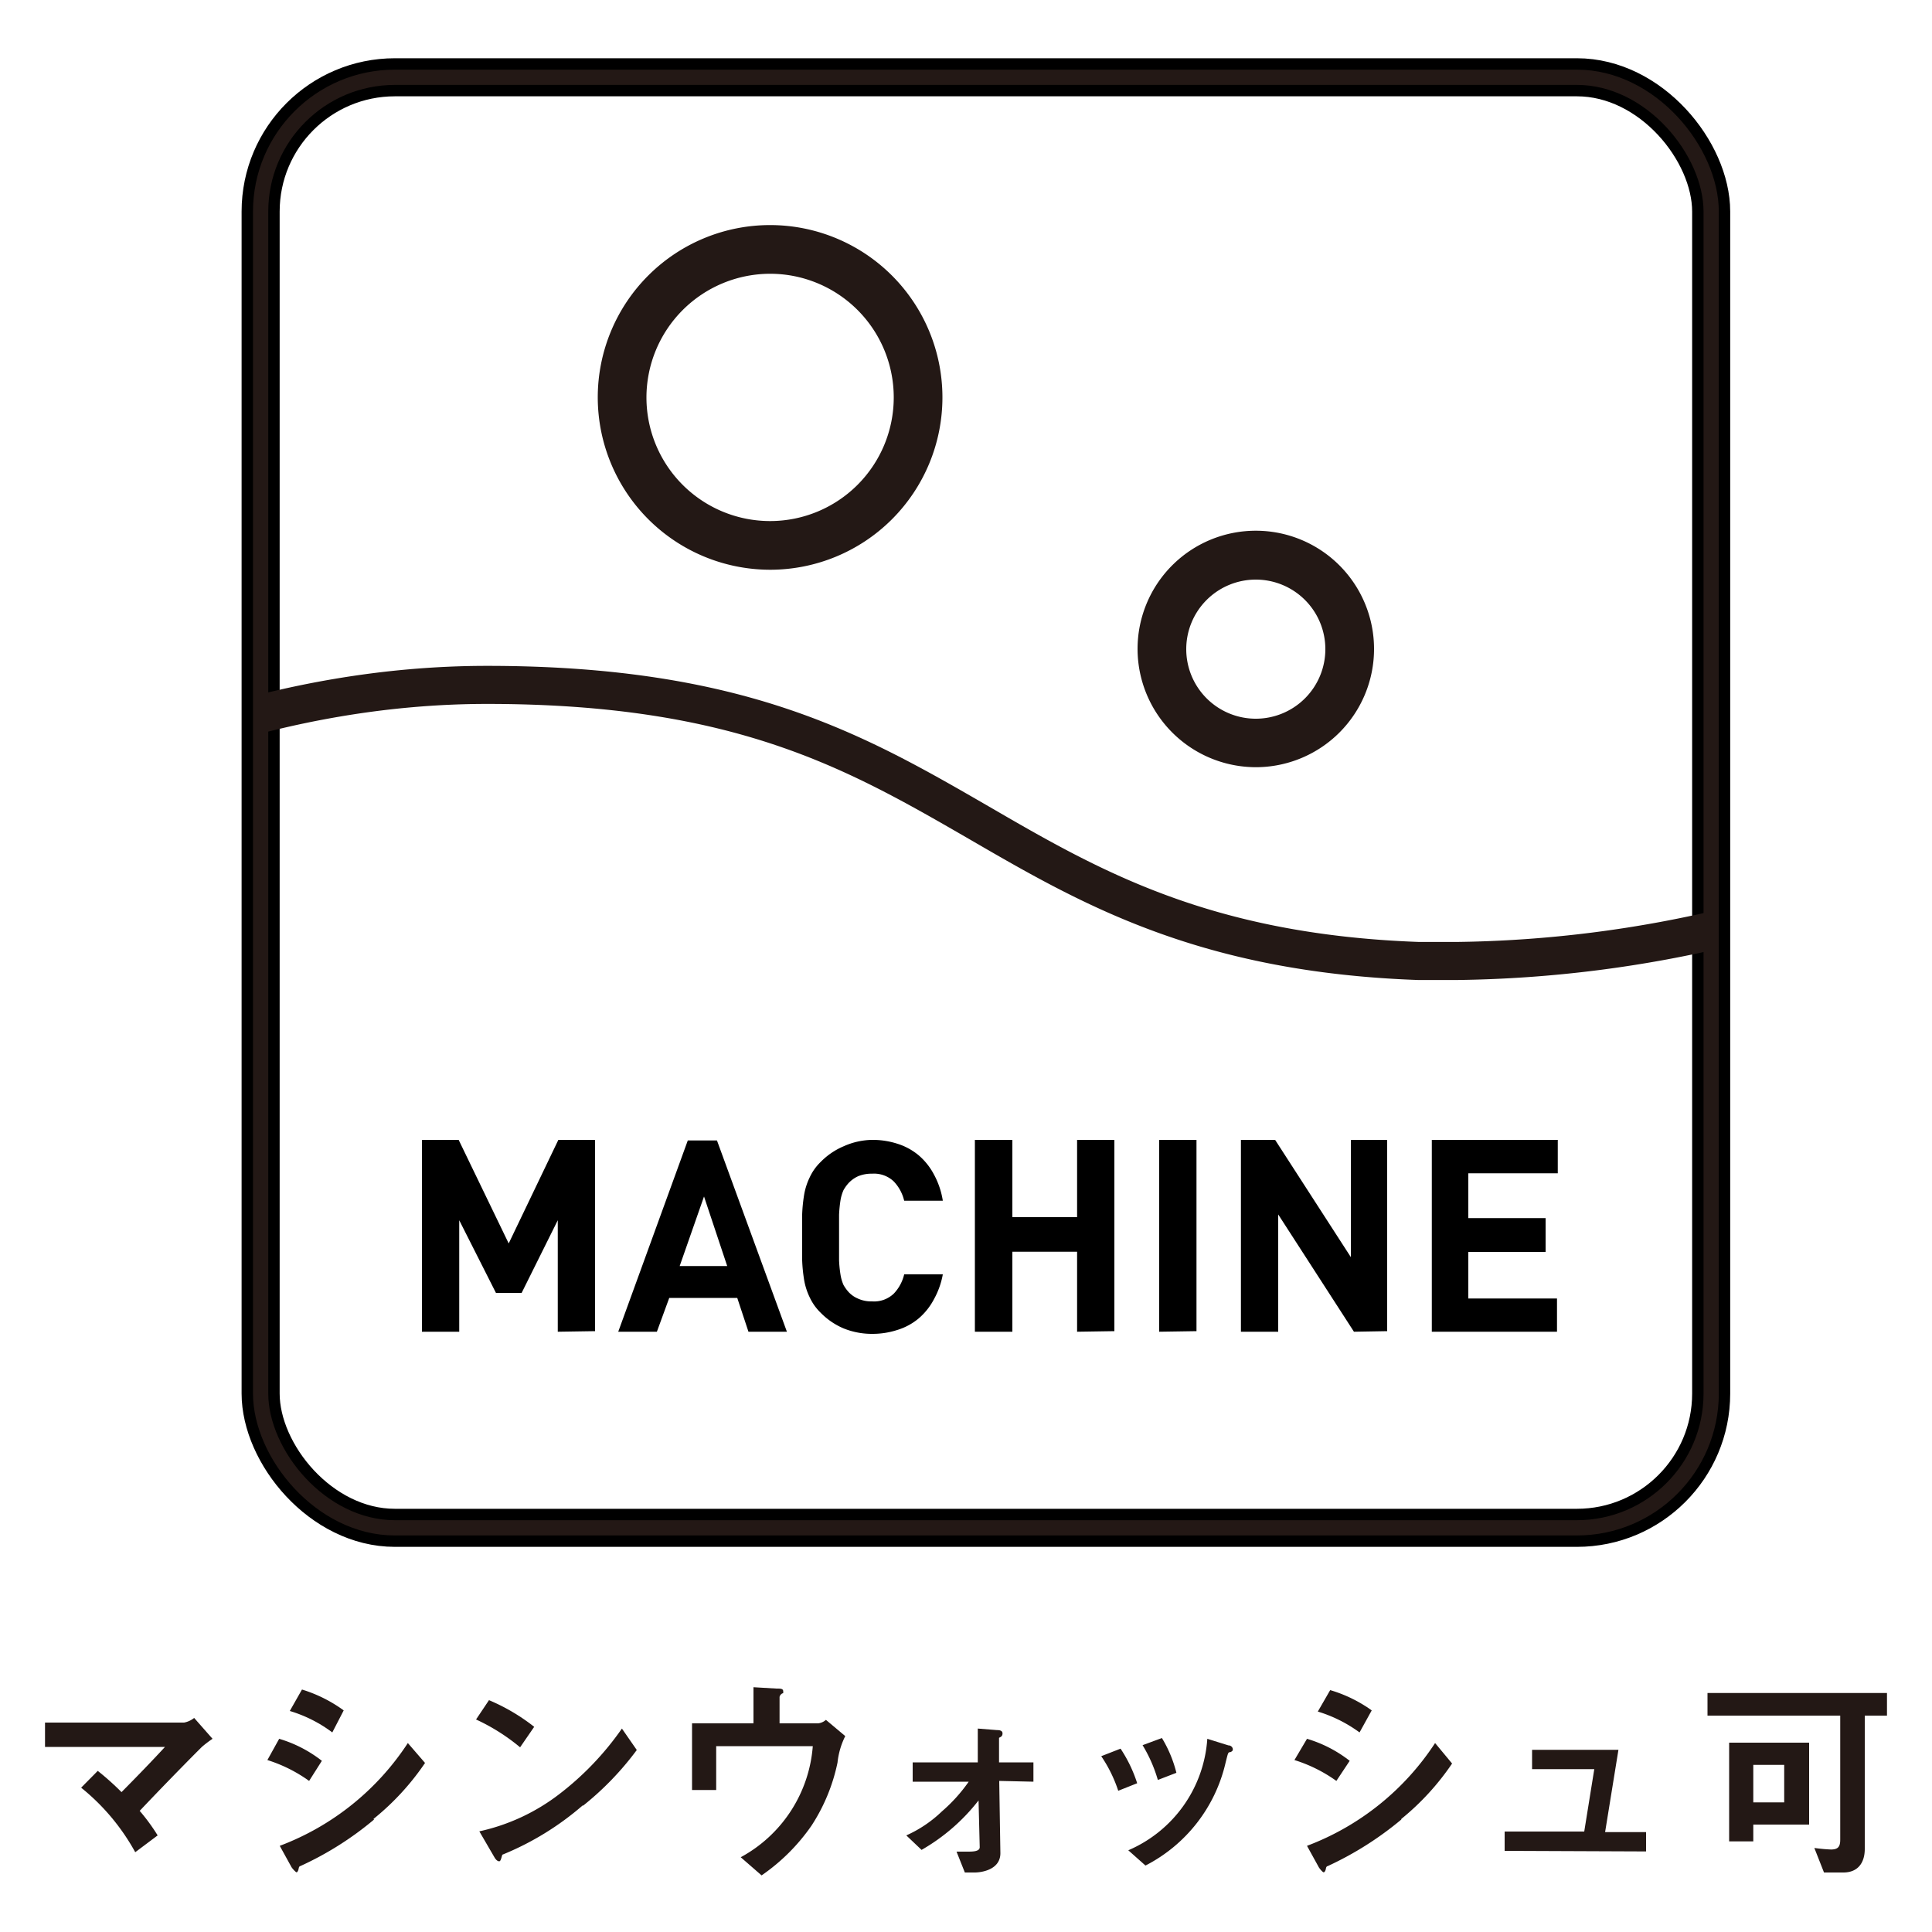
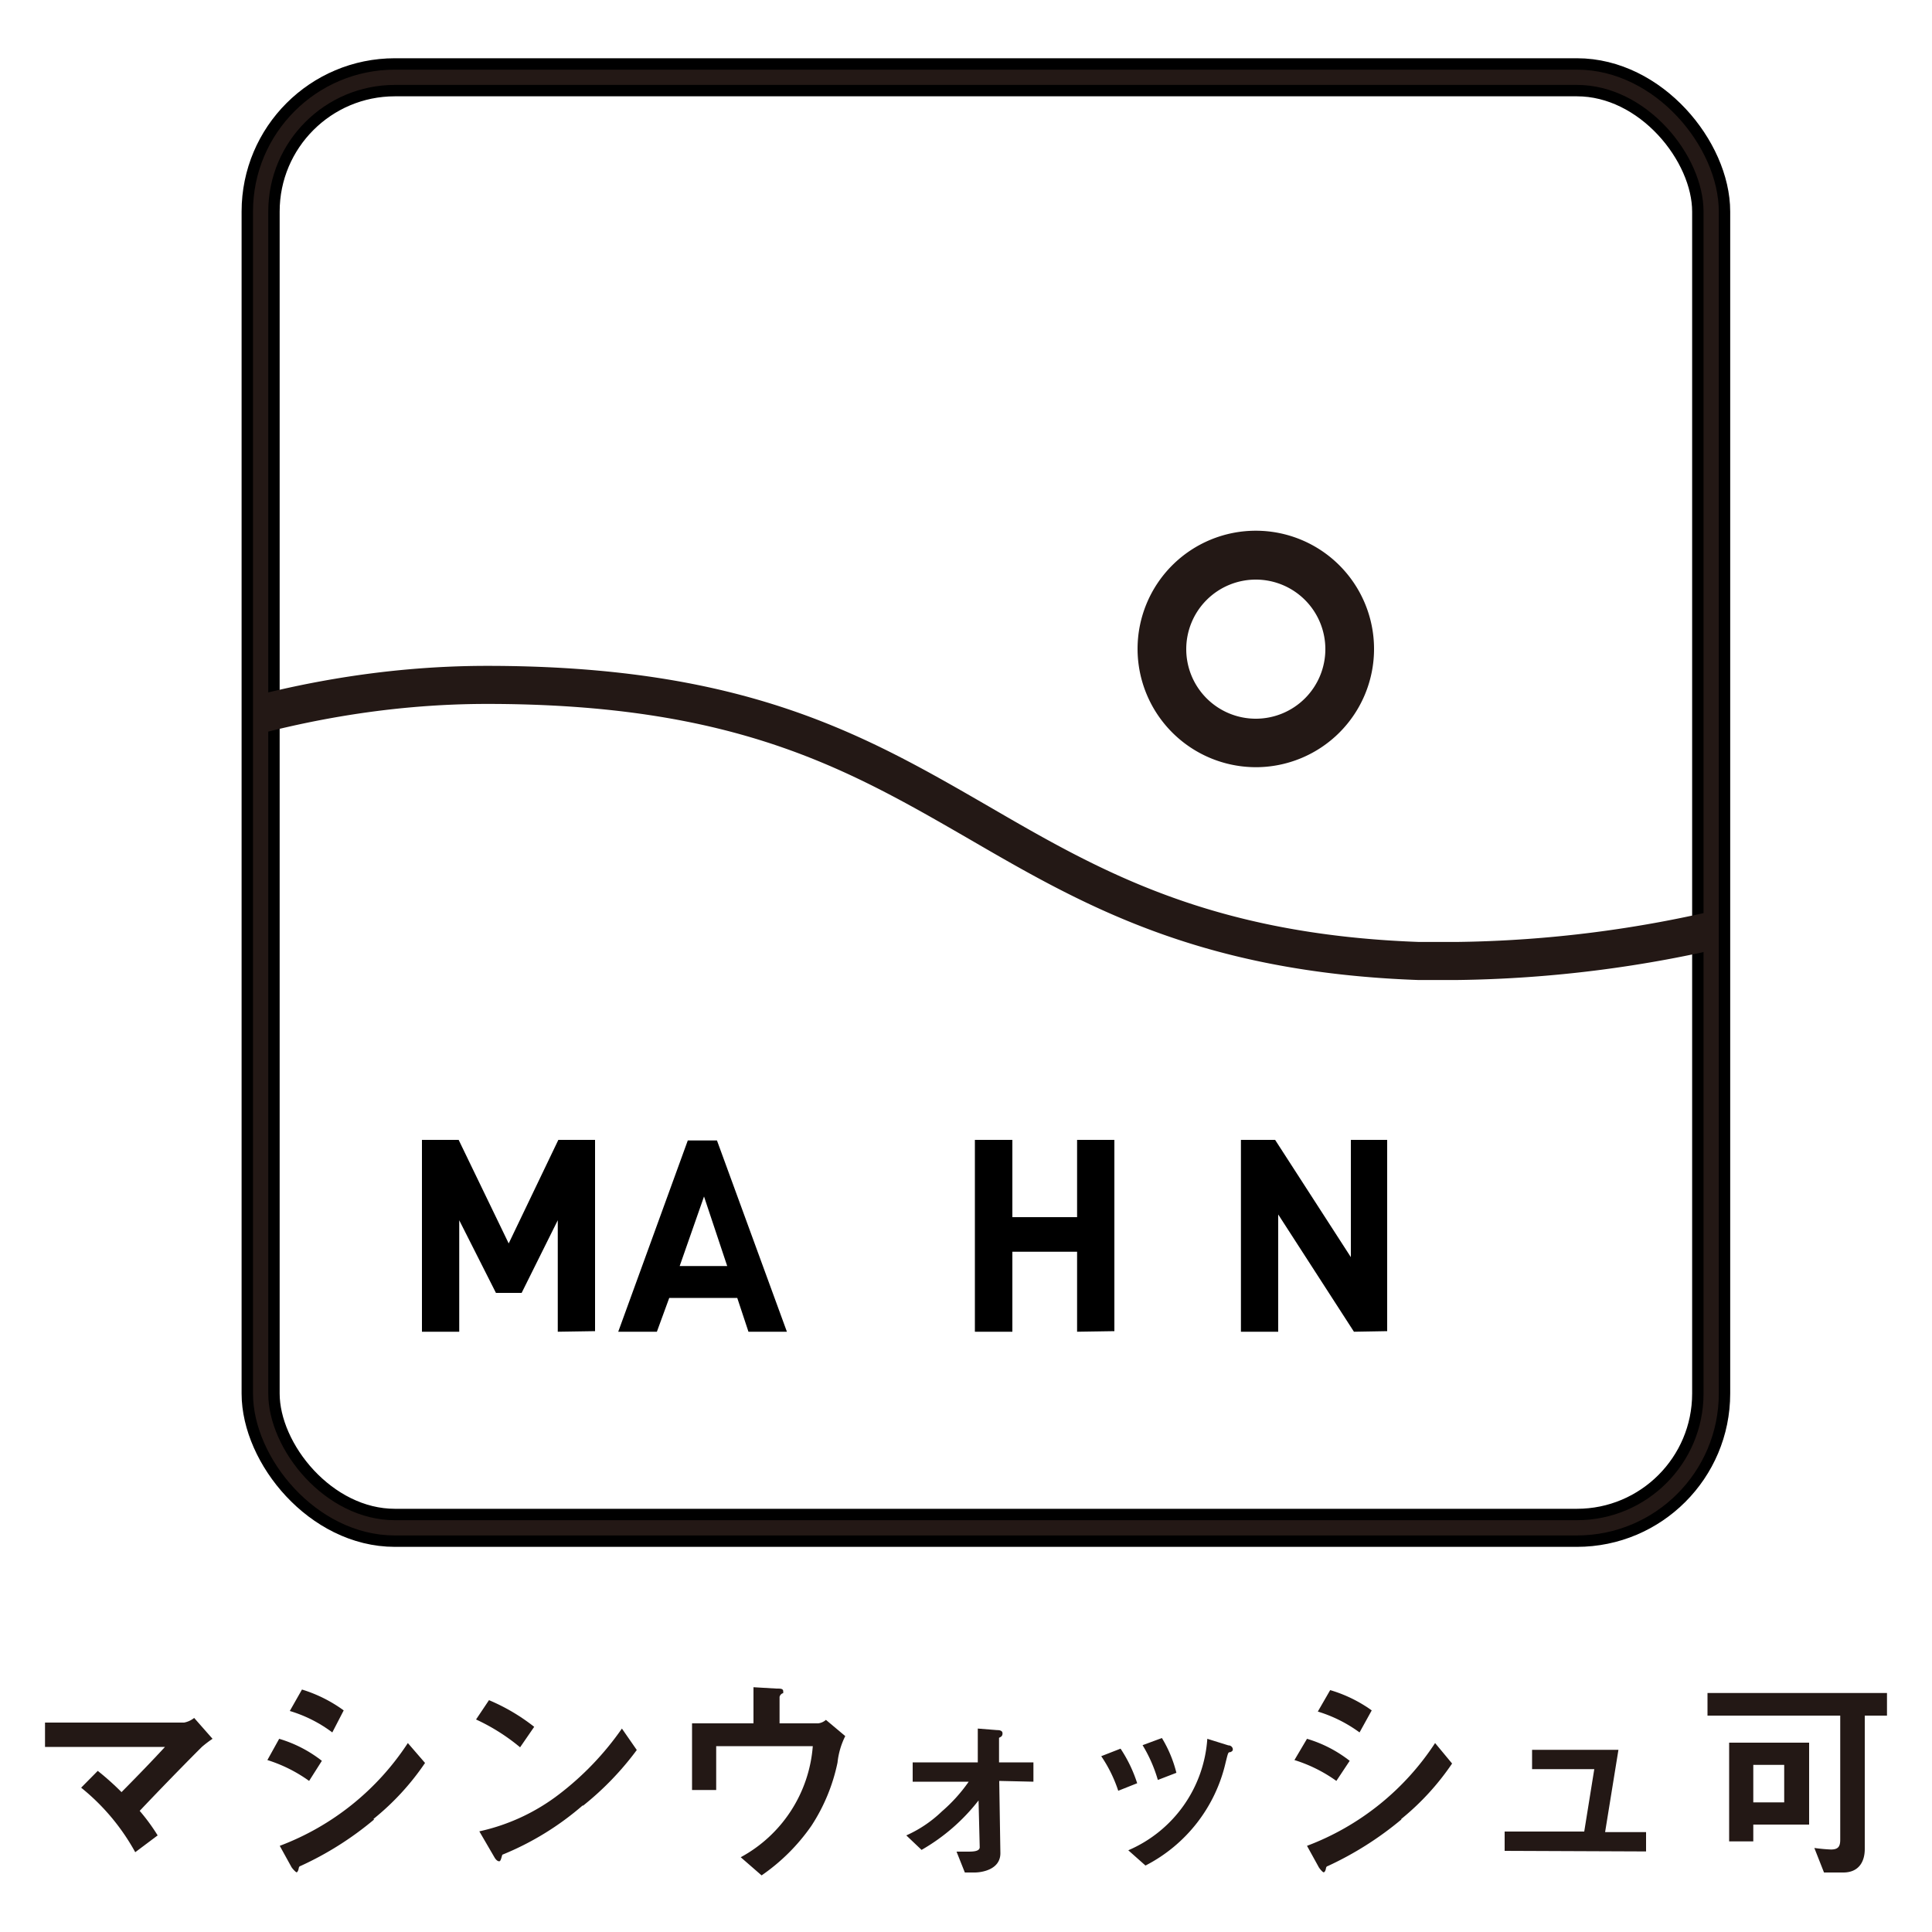
<svg xmlns="http://www.w3.org/2000/svg" viewBox="0 0 100 100">
  <defs>
    <style>.cls-1,.cls-2,.cls-5{fill:none;stroke-miterlimit:10;}.cls-1,.cls-5{stroke:#231815;}.cls-1{stroke-width:0.79px;}.cls-2{stroke:#000;}.cls-2,.cls-5{stroke-width:1.97px;}.cls-3{fill:#231815;}.cls-4{clip-path:url(#clip-path);}</style>
    <clipPath id="clip-path">
      <rect class="cls-1" x="13.49" y="4" width="75.08" height="75.08" rx="6.95" />
    </clipPath>
  </defs>
  <g id="テキスト">
    <rect class="cls-2" x="13.49" y="4" width="75.08" height="75.08" rx="6.95" />
    <path class="cls-3" d="M65,39.71a6.12,6.12,0,1,0-6.12-6.12A6.13,6.13,0,0,0,65,39.71ZM65,30a3.6,3.6,0,1,1-3.6,3.6A3.6,3.6,0,0,1,65,30Z" />
-     <path class="cls-3" d="M39.86,29.49a8.92,8.92,0,1,0-8.92-8.92A8.93,8.93,0,0,0,39.86,29.49Zm0-15.32a6.4,6.4,0,1,1-6.4,6.4A6.41,6.41,0,0,1,39.86,14.17Z" />
    <g class="cls-4">
      <path class="cls-5" d="M-.95,42.79c6.16-3.46,15.46-7.34,26.16-7.34,13.13,0,19.12,3.47,25.47,7.14,5.72,3.32,11.63,6.75,22.74,7.15l2,0A63.07,63.07,0,0,0,103,43" />
    </g>
    <rect class="cls-1" x="13.49" y="4" width="75.08" height="75.08" rx="6.95" />
    <path class="cls-3" d="M10.46,90.41c-.28.27-1.85,1.86-3.23,3.32A10,10,0,0,1,8.16,95L7,95.87a11.21,11.21,0,0,0-2.8-3.34l.86-.87a14.24,14.24,0,0,1,1.23,1.1c.86-.87,1.5-1.53,2.25-2.34H2.33V89.16h7.2a1.19,1.19,0,0,0,.52-.24L11,90A5.94,5.94,0,0,0,10.46,90.41Z" />
    <path class="cls-3" d="M16,92.18a7.58,7.58,0,0,0-2.16-1.08L14.45,90a6.64,6.64,0,0,1,2.21,1.14Zm3.36,2a16.69,16.69,0,0,1-3.82,2.41s-.06,0-.08.12-.07.2-.11.2-.24-.21-.28-.3l-.59-1.07a13.68,13.68,0,0,0,6.63-5.32L22,91.25A13.28,13.28,0,0,1,19.33,94.15Zm-2.16-4.51A7,7,0,0,0,15,88.56l.63-1.11a7.29,7.29,0,0,1,2.16,1.08Z" />
    <path class="cls-3" d="M26.92,90.44A10.26,10.26,0,0,0,24.64,89l.67-1a10.11,10.11,0,0,1,2.34,1.38Zm3.25,3A14.93,14.93,0,0,1,26,96c-.05.15-.08.34-.16.34s-.17-.07-.25-.21l-.78-1.34a10.45,10.45,0,0,0,4.13-1.92,15.22,15.22,0,0,0,3.25-3.4l.77,1.11A15.39,15.39,0,0,1,30.17,93.47Z" />
    <path class="cls-3" d="M43.35,91.23A9.49,9.49,0,0,1,42,94.5a10.12,10.12,0,0,1-2.58,2.57l-1.08-.94a7.16,7.16,0,0,0,3.73-5.75h-5v2.27H35.82V89.2H39V87.33l1.18.07c.23,0,.36,0,.36.15s0,.06-.08.12-.11.13-.11.18V89.2h2a.73.73,0,0,0,.4-.18l1,.84A4,4,0,0,0,43.35,91.23Z" />
    <path class="cls-3" d="M51.72,92.18l.06,3.74c0,.87-1,1-1.33,1l-.51,0-.43-1.08.57,0c.25,0,.63,0,.63-.23l-.06-2.42a10.06,10.06,0,0,1-2.95,2.56L46.91,95a6.42,6.42,0,0,0,1.84-1.24,8.26,8.26,0,0,0,1.39-1.54h-2.9v-1h3.37l0-1.75,1,.08c.07,0,.28,0,.28.17s-.12.19-.18.23l0,1.27h1.78v1Z" />
    <path class="cls-3" d="M57.88,92.69A7.13,7.13,0,0,0,57,90.9l1-.39a7.17,7.17,0,0,1,.86,1.79Zm5.78-2c-.1,0-.11.1-.22.53a8,8,0,0,1-4.15,5.34l-.89-.79A6.77,6.77,0,0,0,62.49,90l1.09.34c.15,0,.23.12.23.2S63.78,90.65,63.66,90.7Zm-3.73,1.44a7.45,7.45,0,0,0-.79-1.8l1-.37a6.47,6.47,0,0,1,.75,1.8Z" />
    <path class="cls-3" d="M69.17,92.18A7.58,7.58,0,0,0,67,91.1L67.65,90a6.64,6.64,0,0,1,2.21,1.14Zm3.36,2a17.1,17.1,0,0,1-3.81,2.41s-.07,0-.09.12-.07.2-.12.2-.23-.21-.27-.3l-.59-1.07a13.68,13.68,0,0,0,6.63-5.32l.88,1.06A13.28,13.28,0,0,1,72.53,94.15Zm-2.16-4.51a7.18,7.18,0,0,0-2.16-1.08l.64-1.11A7.11,7.11,0,0,1,71,88.53Z" />
    <path class="cls-3" d="M77.88,95.8v-1H82l.52-3.23H79.3v-1h4.47l-.69,4.26H85.2v1Z" />
    <path class="cls-3" d="M96.52,88.8v6.9c0,.71-.35,1.22-1.11,1.22h-1l-.5-1.27a8.57,8.57,0,0,0,.86.08c.38,0,.48-.16.48-.51V88.8H88.38V87.63h9.29V88.8Zm-5.77,5.64v.87H89.5V90.2h4.14v4.24Zm1.6-3.09h-1.6v1.94h1.6Z" />
    <path d="M28.87,68.93V63.16L27,66.92H25.67l-1.9-3.76v5.77H21.84V59h1.9l2.59,5.36L28.9,59h1.9v9.9Z" />
    <path d="M38.74,68.93l-.58-1.75H34.64L34,68.93H32l3.6-9.9h1.51l3.62,9.9Zm-2.3-7-1.26,3.6h2.46Z" />
-     <path d="M48.34,67.25a3.37,3.37,0,0,1-.8,1,3.16,3.16,0,0,1-1.1.59,4.15,4.15,0,0,1-1.29.2,3.9,3.9,0,0,1-1.48-.28,3.65,3.65,0,0,1-1.19-.81,2.68,2.68,0,0,1-.57-.8,3.34,3.34,0,0,1-.29-.91,8.16,8.16,0,0,1-.1-1c0-.37,0-.77,0-1.2s0-.82,0-1.19a8.16,8.16,0,0,1,.1-1,3.34,3.34,0,0,1,.29-.91,2.68,2.68,0,0,1,.57-.8,3.65,3.65,0,0,1,1.19-.81A3.72,3.72,0,0,1,45.15,59a4.17,4.17,0,0,1,1.3.2,3.21,3.21,0,0,1,1.09.59,3.37,3.37,0,0,1,.8,1,4.19,4.19,0,0,1,.46,1.36h-2a2.16,2.16,0,0,0-.54-1,1.48,1.48,0,0,0-1.12-.4,1.81,1.81,0,0,0-.72.13,1.56,1.56,0,0,0-.52.38,2.08,2.08,0,0,0-.24.34,2.2,2.2,0,0,0-.15.49,6.76,6.76,0,0,0-.08.78c0,.32,0,.71,0,1.18s0,.87,0,1.19a6.33,6.33,0,0,0,.08.77,2.14,2.14,0,0,0,.15.5,2.08,2.08,0,0,0,.24.34,1.41,1.41,0,0,0,.52.37,1.65,1.65,0,0,0,.72.14,1.48,1.48,0,0,0,1.12-.4,2.16,2.16,0,0,0,.54-1h2A4.19,4.19,0,0,1,48.34,67.25Z" />
    <path d="M55.75,68.93V64.79H52.4v4.14H50.46V59H52.4v4h3.35V59h1.93v9.9Z" />
-     <path d="M60,68.93V59h1.93v9.9Z" />
    <path d="M70.08,68.93l-3.92-6.07v6.07H64.23V59H66l3.92,6.07V59H71.8v9.9Z" />
-     <path d="M74.11,68.93V59h6.52v1.73H76v2.32H80V64.8H76v2.41h4.59v1.72Z" />
  </g>
</svg>